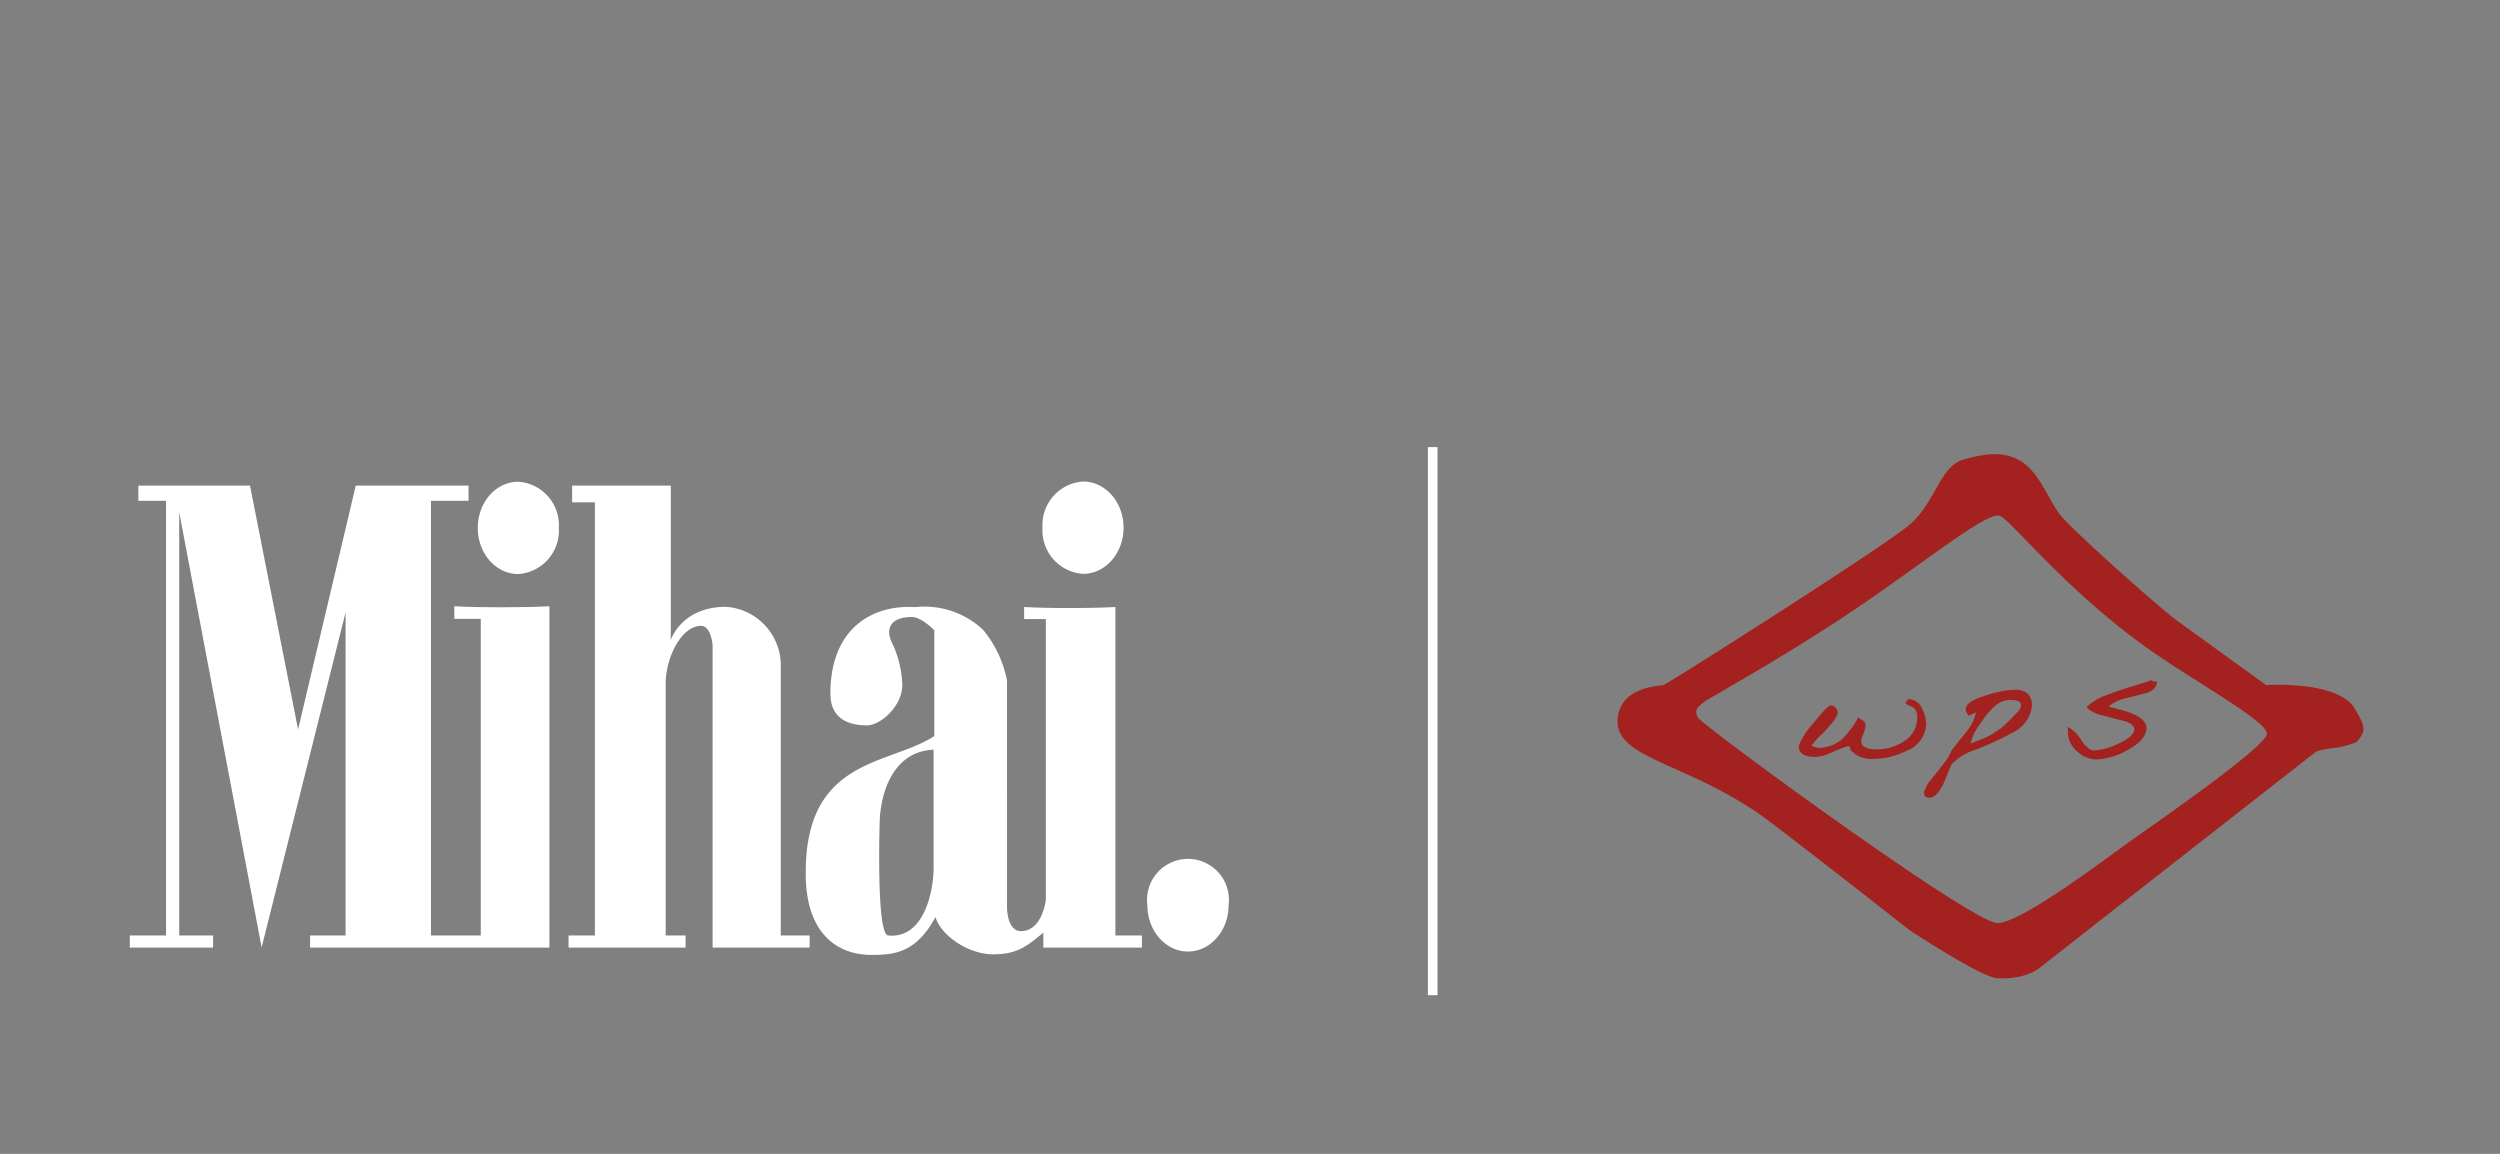
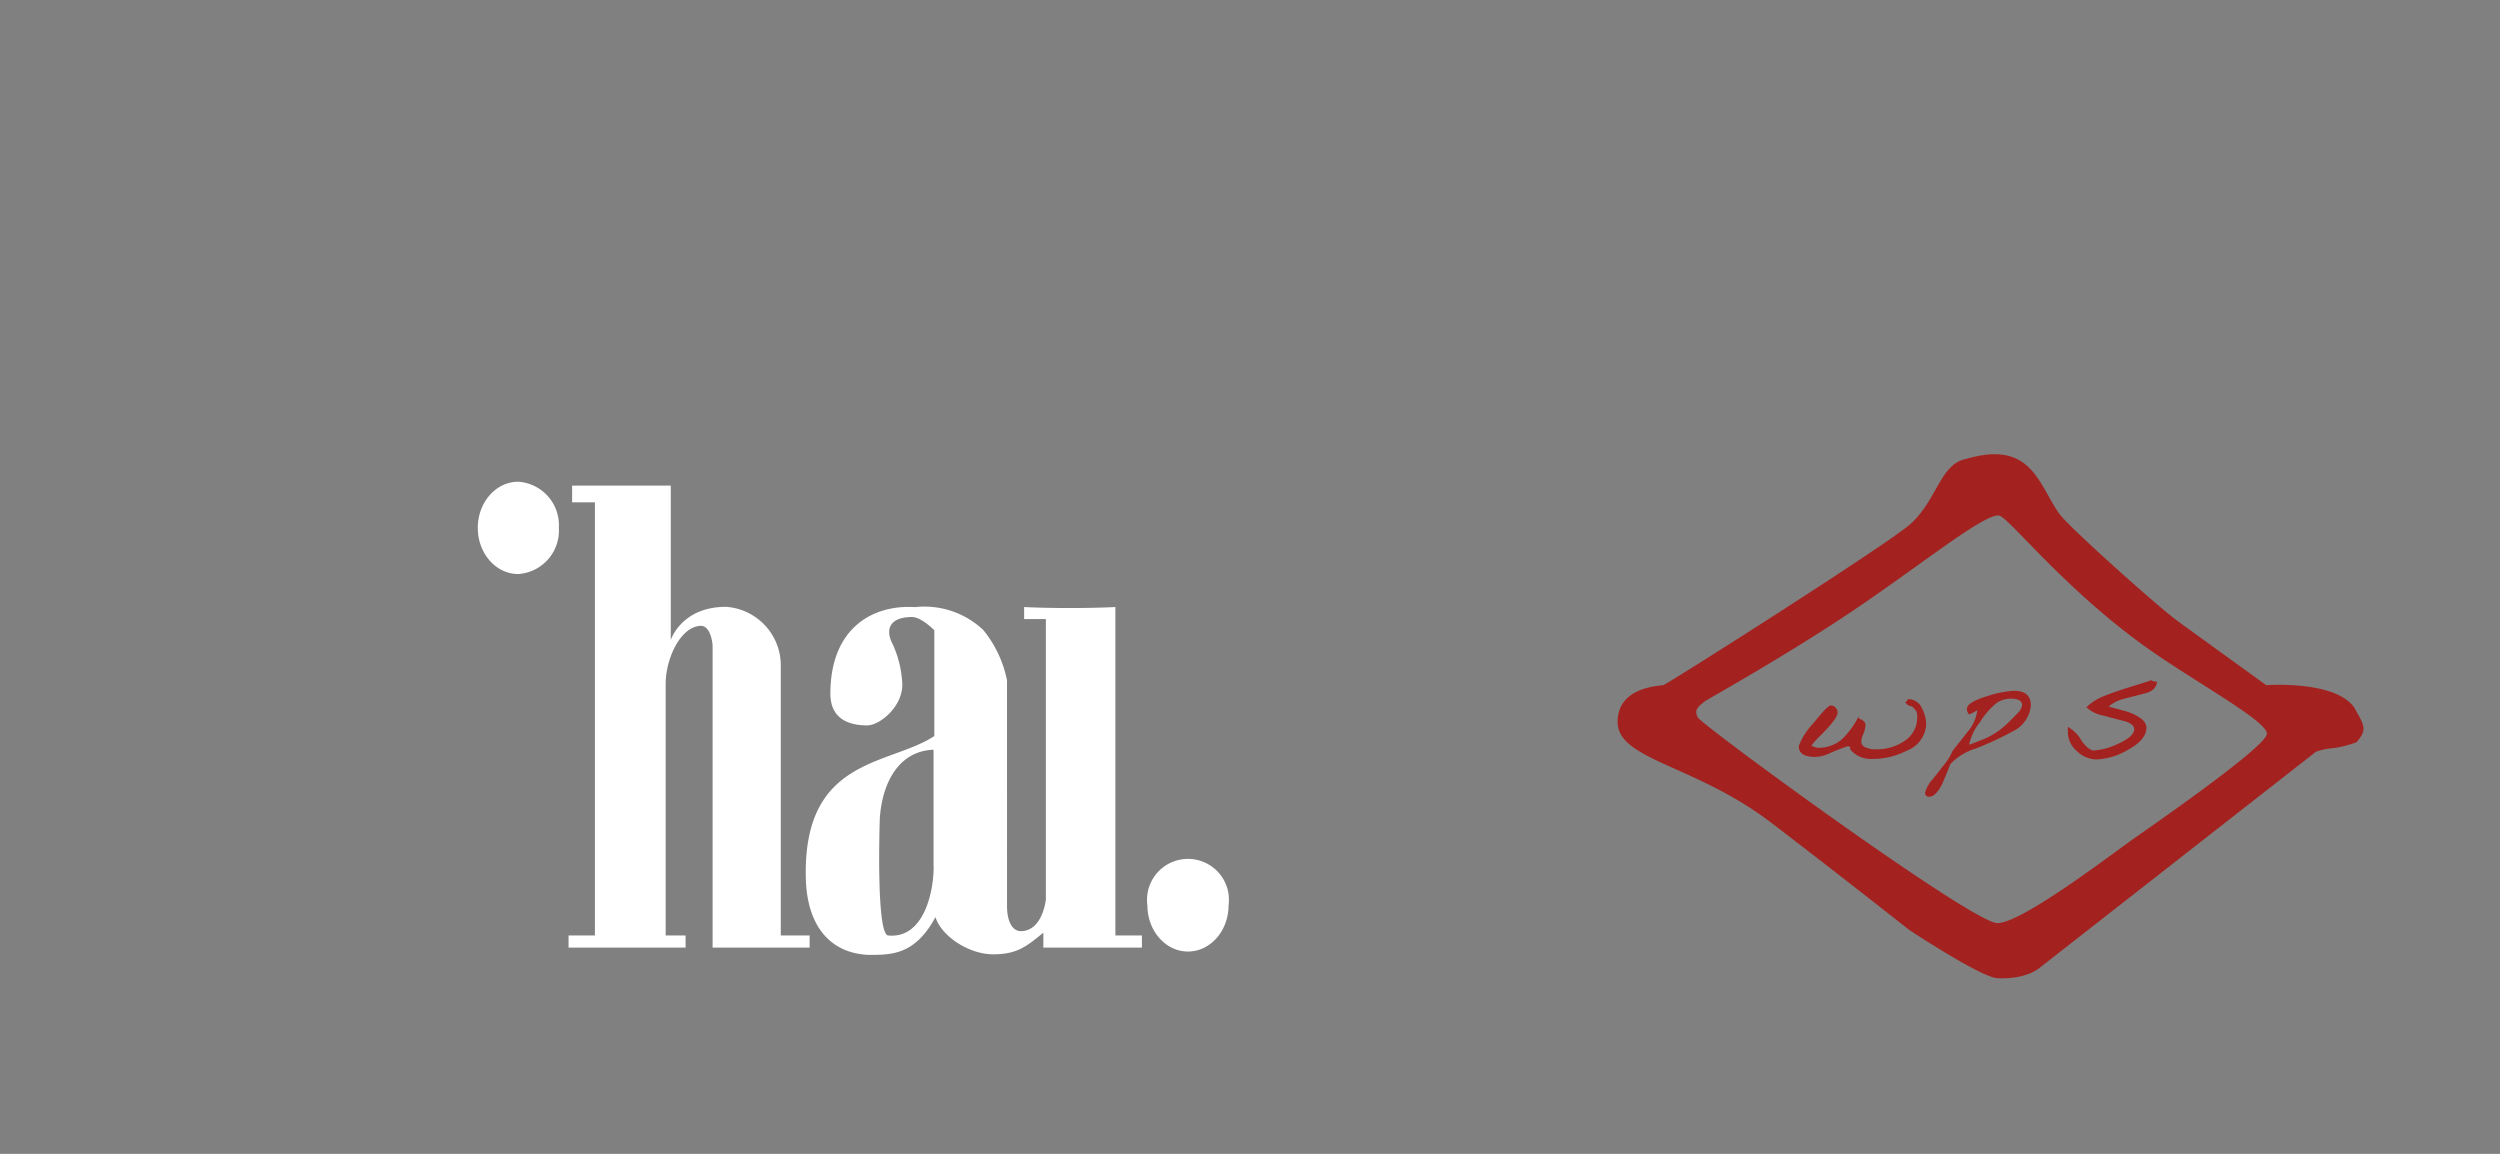
<svg xmlns="http://www.w3.org/2000/svg" id="Ebene_1" data-name="Ebene 1" viewBox="0 0 260 120">
  <rect x="0" y="0" width="260" height="120" fill="#808080" stroke="none" />
  <defs>
    <style>.cls-1{fill:#fff;}.cls-2{fill:#a32220;}.cls-3{fill:none;stroke:#a32220;stroke-width:0.22px;}</style>
  </defs>
  <title>Mihai_logo_footer_2</title>
  <path class="cls-1" d="M119.33,94.17A4.26,4.26,0,0,1,127.77,93a4.5,4.5,0,0,1,0,1.16c0,2.64-1.89,4.8-4.22,4.8s-4.22-2.16-4.22-4.8" />
  <path class="cls-1" d="M49.69,54.9c0-2.65,1.88-4.8,4.21-4.8a4.53,4.53,0,0,1,4.22,4.8,4.53,4.53,0,0,1-4.22,4.8c-2.33,0-4.21-2.15-4.21-4.8" />
-   <path class="cls-1" d="M44.82,97.29V52.08h3.91V50.5H37L31,75.86l-5-25.36H14.39v1.58h2.88V97.29H13.5v1.26h8.66V97.29H18.64v-44l8.57,45.24L35.94,63.7V97.29H32.25v1.26H57.14V63.05c-2.6.14-7.37.15-9.89,0v1.31H50V97.29Z" />
  <path class="cls-1" d="M71.3,98.55V97.29H69.23V71.09c0-2.48,1.46-5.84,3.57-6,1.16-.11,1.31,2,1.31,2V98.55H84.2V97.29h-3V69.39a6.11,6.11,0,0,0-5.7-6.28c-4.64,0-5.74,3.45-5.74,3.45V50.5H59.5v1.74h2.37V97.29H59.13v1.26Z" />
-   <path class="cls-1" d="M108.42,54.88a4.53,4.53,0,0,1,4.22-4.8c2.33,0,4.21,2.15,4.21,4.8s-1.88,4.8-4.21,4.8a4.53,4.53,0,0,1-4.22-4.8" />
  <path class="cls-1" d="M108.5,98.55h10.26V97.29H116V63.13c-2.6.14-7,.14-9.49,0v1.25h2.26V93.54s-.32,3.3-2.62,3.3c-.69,0-1.44-.72-1.42-2.73V70.77a11.9,11.9,0,0,0-2.48-5.26,8.92,8.92,0,0,0-7.08-2.37c-4.53-.28-8.81,2.28-8.81,9,0,2.81,2.19,3.3,3.82,3.3,1.33,0,3.66-1.94,3.66-4.22a11,11,0,0,0-1-4.22c-.87-1.66-.18-2.83,2-2.83,1,0,2.33,1.38,2.33,1.38v11c-4.66,3.06-13.48,2.21-13.37,14.37,0,5.62,2.78,8.3,6.66,8.39,2.37,0,4.74-.07,6.83-3.93.57,1.91,3.41,3.87,6,3.87s3.57-.92,5.22-2.25v1.54ZM97.1,90.16c0,2.56-1,7.49-4.73,7.13-1.29-.13-.87-12.19-.87-12.19.26-3.75,2-7,5.59-7.13V90.16Z" />
  <path class="cls-2" d="M244.92,73.71c-1.85-3-9.23-2.45-9.23-2.45l-9.19-6.65c-2-1.45-11.36-9.81-12.35-11.2s-1.77-3.37-3-4.64c-2.13-2.25-5-1.5-6.86-1-2.53.64-2.89,4.3-5.62,6.74C196.38,56.56,174,70.77,173,71.25c-.21.09-4.68.08-4.77,3.73-.11,4.06,7.93,4.46,15.93,10.55,7.29,5.56,14.41,11.2,14.42,11.2s7.35,4.86,9.11,5c3.21.17,4.55-1.17,4.55-1.17l28.62-22.38a6.73,6.73,0,0,1,1.77-.37,10.42,10.42,0,0,0,2.47-.63c.92-1.14,1-1.48-.16-3.4M222.22,87c-2.16,1.48-11.86,9-14.49,9S177,75.42,176.58,74.62s0-1.1.7-1.66c.35-.28,8.23-4.61,15.4-9.43s13.67-10.13,15.22-9.91c1,.14,6.94,7.86,15.8,14.05C228.45,71,235.76,75,235.76,76.3S224.39,85.47,222.22,87" />
  <path class="cls-2" d="M200.21,75.37a3,3,0,0,1-2,2.62,7.53,7.53,0,0,1-3.48.83,2.7,2.7,0,0,1-2.2-.92v-.29l-.33-.13a18.51,18.51,0,0,0-2.07.81,3.51,3.51,0,0,1-1.32.32c-1.09,0-1.63-.32-1.63-1a6.88,6.88,0,0,1,1.45-2.27c1-1.24,1.57-1.86,1.79-1.86a.54.54,0,0,1,.41.2.63.63,0,0,1,.17.43c0,.37-.55,1.1-1.65,2.21a8.85,8.85,0,0,0-1.12,1.25,2.05,2.05,0,0,0,.82.31,3.86,3.86,0,0,0,2.58-.91,8.82,8.82,0,0,0,1.65-2.19.86.86,0,0,0,.13.14h.15l.26.23a.46.46,0,0,1,.08.3,2.81,2.81,0,0,1-.22.85,2.37,2.37,0,0,0-.22.83.8.8,0,0,0,.56.72,2.47,2.47,0,0,0,1,.19,5.26,5.26,0,0,0,3.08-.87,3,3,0,0,0,1.4-2.62,1.45,1.45,0,0,0-.13-.68,2.47,2.47,0,0,0-.47-.5.91.91,0,0,1-.6-.3l.22-.25a1.46,1.46,0,0,1,1.28.92,3.4,3.4,0,0,1,.38,1.63" />
  <path class="cls-3" d="M200.21,75.37a3,3,0,0,1-2,2.62,7.53,7.53,0,0,1-3.48.83,2.7,2.7,0,0,1-2.2-.92v-.29l-.33-.13a18.51,18.51,0,0,0-2.07.81,3.51,3.51,0,0,1-1.32.32c-1.09,0-1.63-.32-1.63-1a6.88,6.88,0,0,1,1.45-2.27c1-1.24,1.57-1.86,1.79-1.86a.54.54,0,0,1,.41.2.63.63,0,0,1,.17.43c0,.37-.55,1.1-1.65,2.21a8.85,8.85,0,0,0-1.12,1.25,2.05,2.05,0,0,0,.82.31,3.86,3.86,0,0,0,2.58-.91,8.82,8.82,0,0,0,1.65-2.19.86.86,0,0,0,.13.14h.15l.26.23a.46.46,0,0,1,.08.3,2.81,2.81,0,0,1-.22.85,2.37,2.37,0,0,0-.22.83.8.8,0,0,0,.56.72,2.47,2.47,0,0,0,1,.19,5.26,5.26,0,0,0,3.08-.87,3,3,0,0,0,1.4-2.62,1.45,1.45,0,0,0-.13-.68,2.47,2.47,0,0,0-.47-.5.91.91,0,0,1-.6-.3l.22-.25a1.46,1.46,0,0,1,1.28.92A3.43,3.43,0,0,1,200.21,75.37Z" />
  <path class="cls-2" d="M211.21,73.35a3.32,3.32,0,0,1-1.92,2.73,33.37,33.37,0,0,1-3.79,1.76,6.11,6.11,0,0,0-2.66,1.62c-.25.66-.53,1.32-.82,2-.46.94-.92,1.4-1.39,1.4-.28,0-.42-.14-.42-.44a3.56,3.56,0,0,1,.84-1.44c.25-.32.63-.79,1.11-1.42a5.64,5.64,0,0,0,.9-1.46l1.58-2a4.32,4.32,0,0,0,1-2.24l-.32.19a3.65,3.65,0,0,1-.53.25.74.74,0,0,1-.23-.58c0-.46.71-.9,2.14-1.33a10.82,10.82,0,0,1,2.76-.55c1.16,0,1.75.51,1.75,1.53m-.91-.05c0-.44-.4-.66-1.21-.66a2.65,2.65,0,0,0-1.47.47,8,8,0,0,0-1.72,2,5.44,5.44,0,0,0-1.11,2.32c.3-.1.83-.31,1.6-.61a8.34,8.34,0,0,0,2.22-1.45c.26-.23.67-.65,1.25-1.25a1.38,1.38,0,0,0,.44-.84" />
-   <path class="cls-3" d="M211.21,73.35a3.32,3.32,0,0,1-1.92,2.73,33.37,33.37,0,0,1-3.79,1.76,6.11,6.11,0,0,0-2.66,1.62c-.25.66-.53,1.32-.82,2-.46.94-.92,1.4-1.39,1.4-.28,0-.42-.14-.42-.44a3.56,3.56,0,0,1,.84-1.44c.25-.32.63-.79,1.11-1.42a5.64,5.64,0,0,0,.9-1.46l1.58-2a4.32,4.32,0,0,0,1-2.24l-.32.19a3.65,3.65,0,0,1-.53.25.74.74,0,0,1-.23-.58c0-.46.71-.9,2.14-1.33a10.82,10.82,0,0,1,2.76-.55C210.62,71.82,211.21,72.33,211.21,73.35Zm-.91,0c0-.44-.4-.66-1.21-.66a2.65,2.65,0,0,0-1.47.47,7.86,7.86,0,0,0-1.72,2,5.53,5.53,0,0,0-1.11,2.33c.3-.1.83-.31,1.6-.61a8.34,8.34,0,0,0,2.22-1.45c.26-.23.67-.65,1.25-1.25a1.38,1.38,0,0,0,.44-.84Z" />
  <path class="cls-2" d="M224.21,71c-.09.49-.47.83-1.14,1l-2.1.54a4.07,4.07,0,0,0-1.9,1c1.27.33,2.07.55,2.38.67,1.11.43,1.67.92,1.67,1.48,0,.81-.66,1.56-2,2.27a6.85,6.85,0,0,1-3.06.91,2.81,2.81,0,0,1-2-.85,2.48,2.48,0,0,1-.89-2v-.23a3.62,3.62,0,0,1,1.22,1.3c.51.72,1,1.07,1.34,1.07a6.8,6.8,0,0,0,2.54-.68q1.8-.8,1.8-1.65c0-.4-.35-.71-1.06-.93,0,0-.78-.19-2.25-.59a3.25,3.25,0,0,1-1.61-.76,5.27,5.27,0,0,1,1.8-1.09q.87-.36,2.58-.9c1.23-.38,2-.61,2.18-.7a1,1,0,0,0,.44.14" />
  <path class="cls-3" d="M224.21,71c-.09.49-.47.83-1.14,1l-2.1.54a4.07,4.07,0,0,0-1.9,1c1.27.33,2.07.55,2.38.67,1.11.43,1.67.92,1.67,1.48,0,.81-.66,1.56-2,2.27a6.85,6.85,0,0,1-3.06.91,2.81,2.81,0,0,1-2-.85,2.48,2.48,0,0,1-.89-2v-.23a3.62,3.62,0,0,1,1.22,1.3c.51.72,1,1.07,1.34,1.07a6.8,6.8,0,0,0,2.54-.68q1.8-.8,1.8-1.65c0-.4-.35-.71-1.06-.93,0,0-.78-.19-2.25-.59a3.25,3.25,0,0,1-1.61-.76,5.27,5.27,0,0,1,1.8-1.09q.87-.36,2.58-.9c1.23-.38,2-.61,2.18-.7a1,1,0,0,0,.44.14Z" />
-   <path class="cls-1" d="M148.5,46.5h1v57h-1Z" />
</svg>